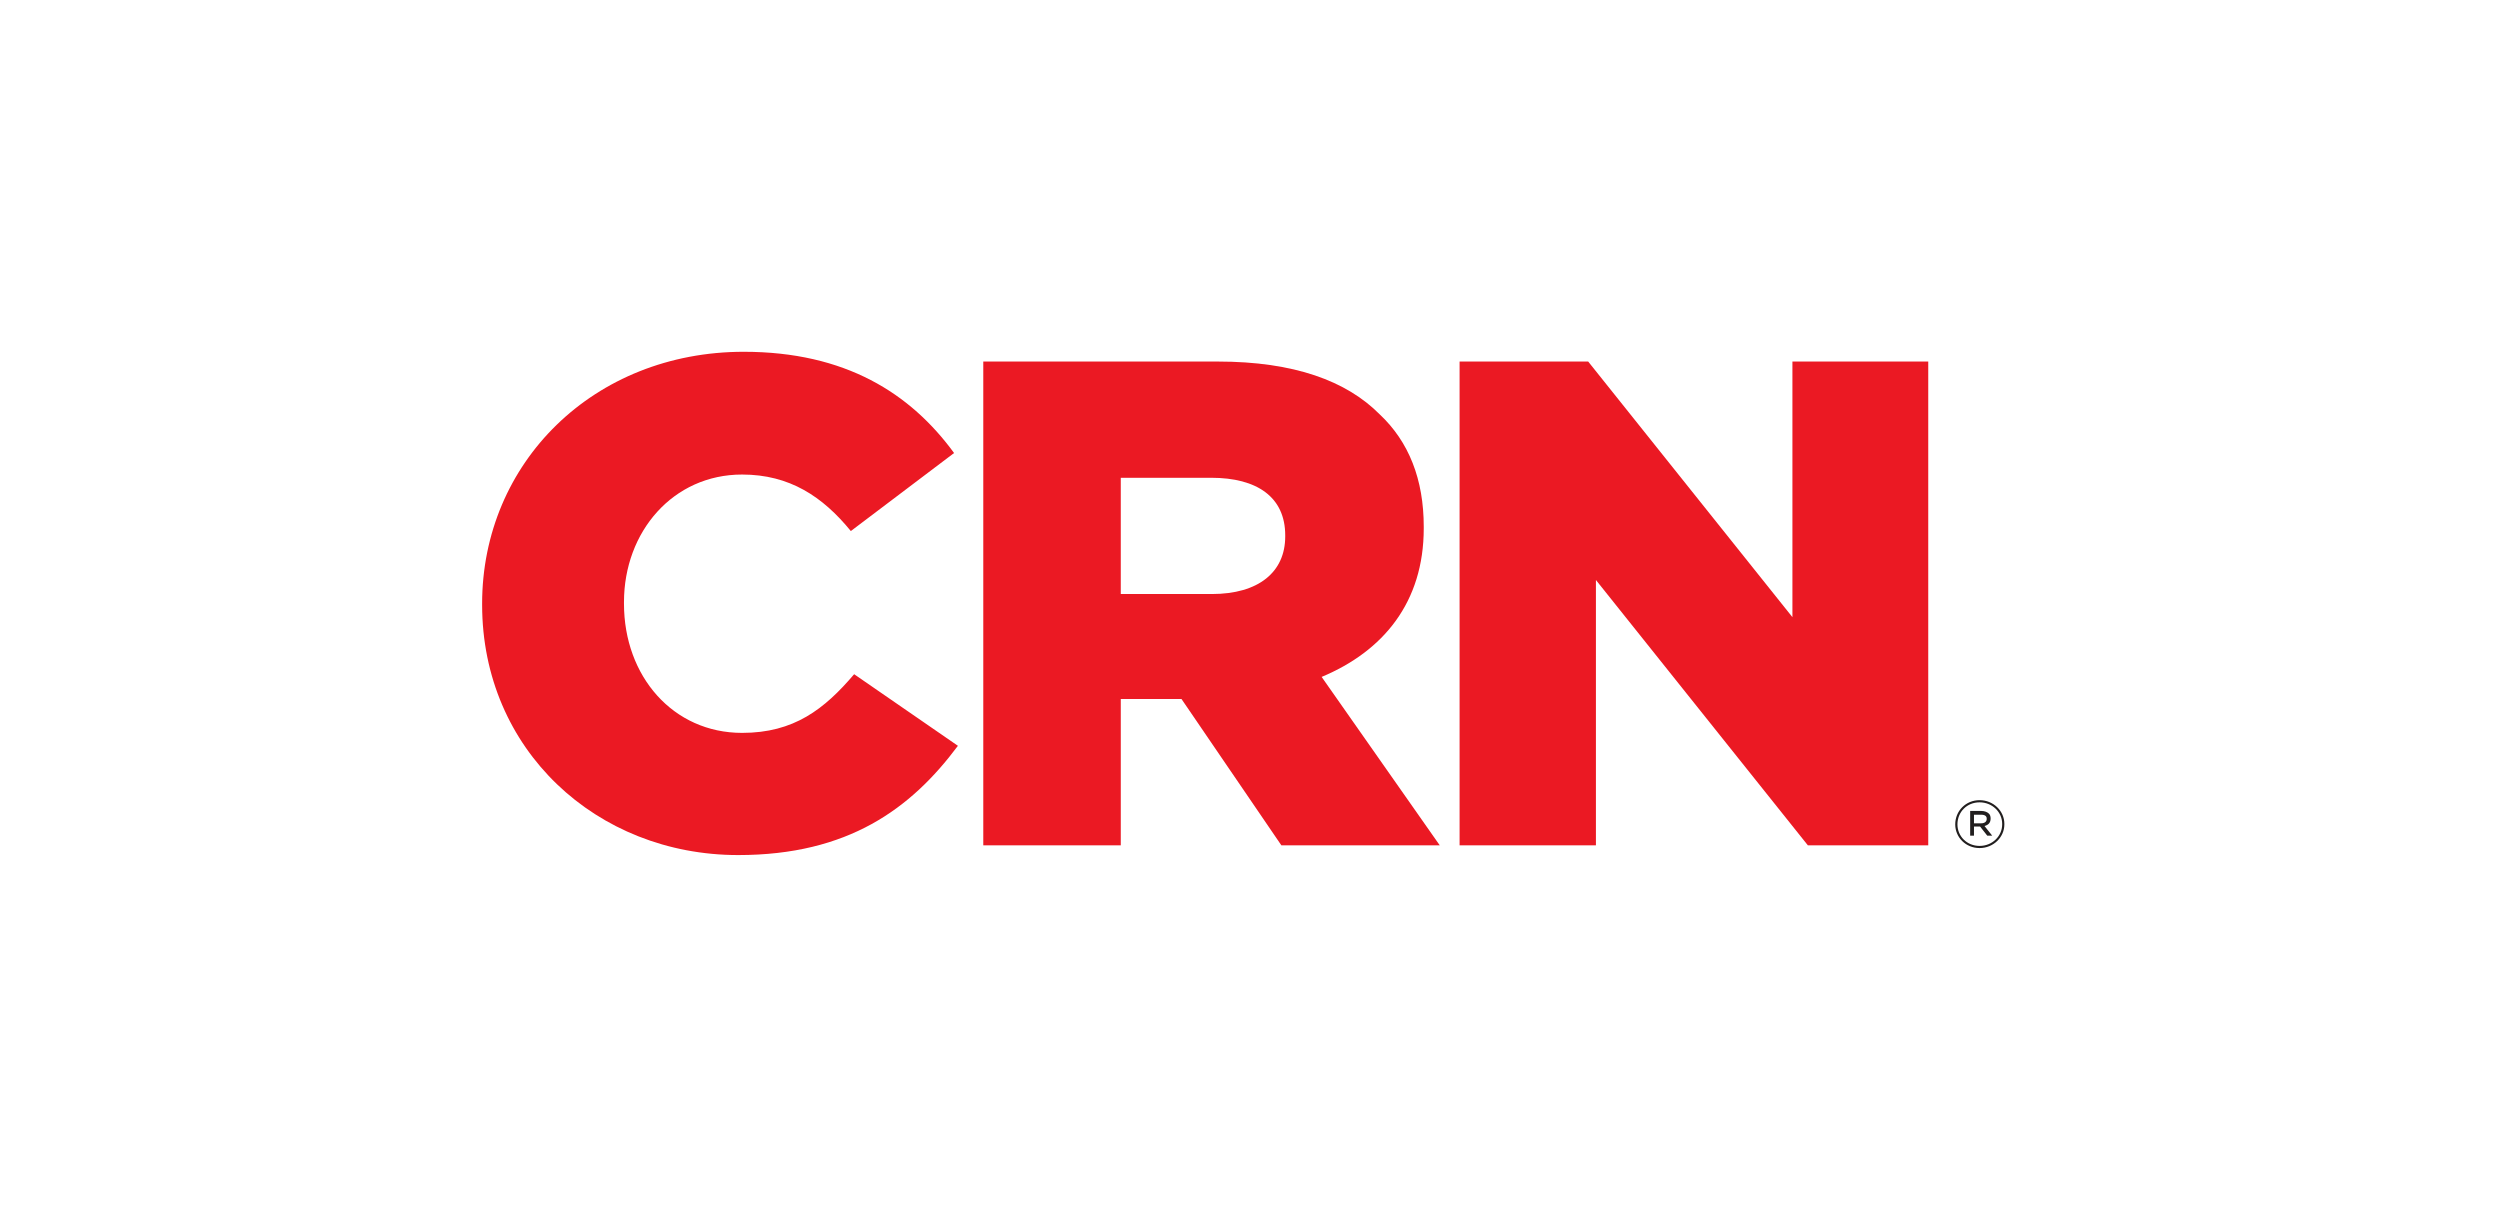
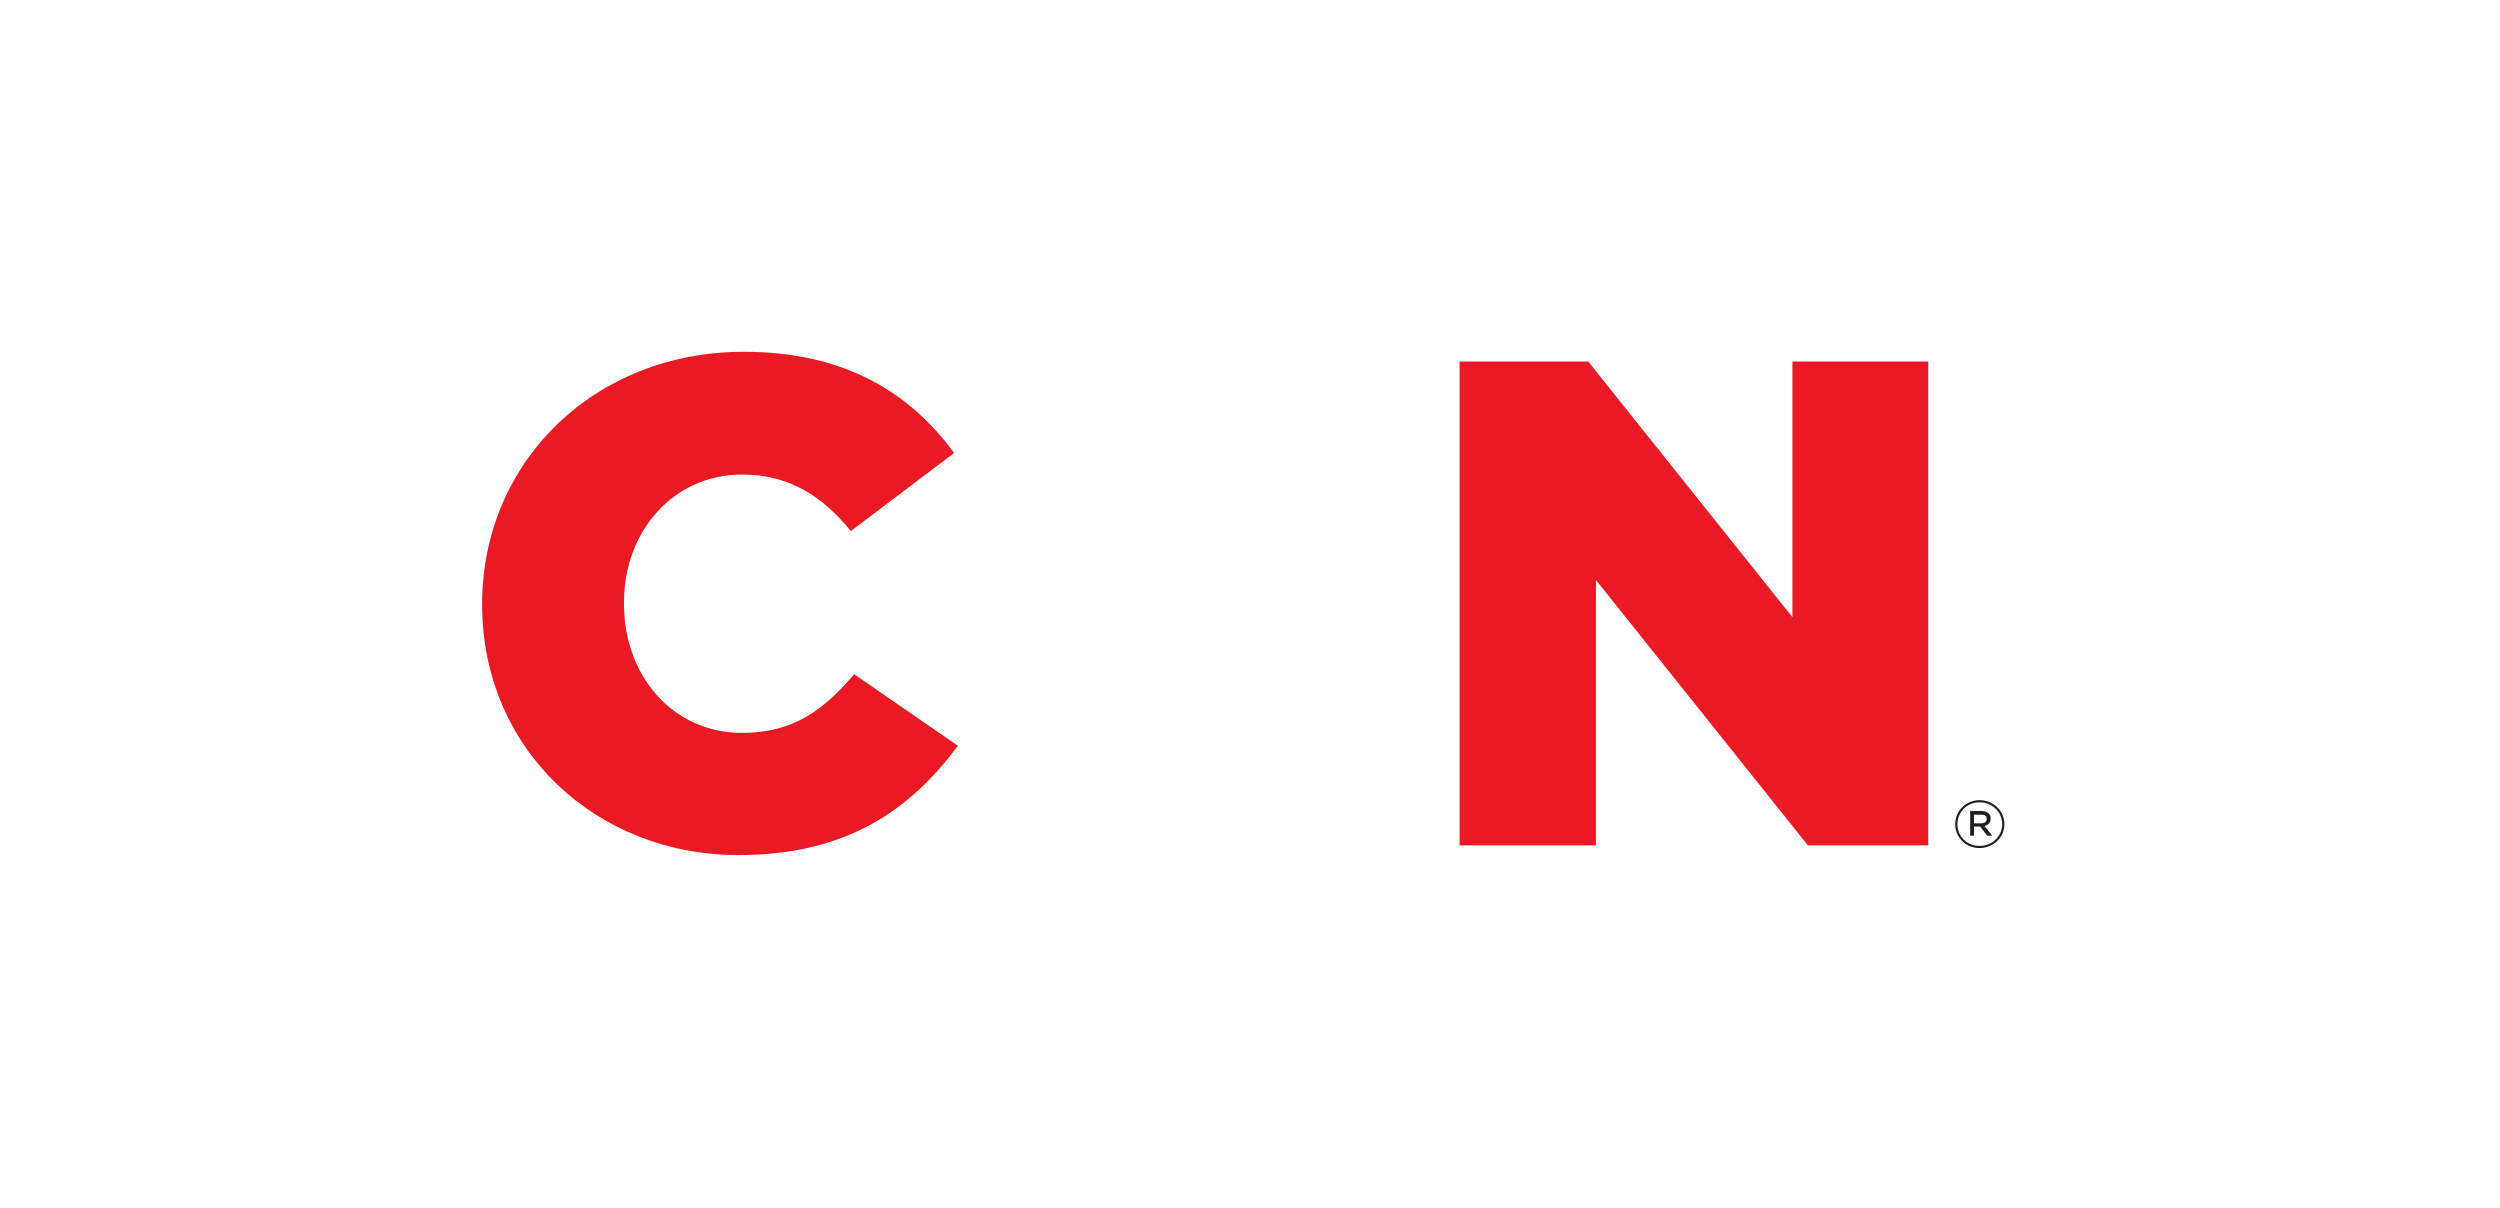
<svg xmlns="http://www.w3.org/2000/svg" xmlns:ns1="http://www.serif.com/" width="100%" height="100%" viewBox="0 0 863 417" version="1.1" xml:space="preserve" style="fill-rule:evenodd;clip-rule:evenodd;stroke-linejoin:round;stroke-miterlimit:2;">
  <rect id="Artboard1" x="0" y="0" width="858.342" height="416.667" style="fill:none;" />
  <g id="Artboard11" ns1:id="Artboard1">
    <clipPath id="_clip1">
      <rect id="CRN_logo.svg" x="166.42" y="121.466" width="525.501" height="173.734" />
    </clipPath>
    <g clip-path="url(#_clip1)">
      <g>
        <g>
          <g>
            <path d="M166.43,208.773l0,-0.375c0,-48.674 38.489,-86.962 90.31,-86.962c35.063,0 57.549,14.318 72.604,34.946l-35.634,26.938c-9.714,-11.896 -21.15,-19.511 -37.539,-19.511c-23.812,-0 -40.773,19.699 -40.773,44.036l0,0.555c0,25.088 16.961,44.59 40.773,44.59c17.909,0 28.396,-8.177 38.681,-20.252l35.819,24.713c-16.197,21.736 -37.918,37.717 -75.836,37.717c-48.967,0 -88.404,-36.421 -88.404,-86.393l-0.001,-0.002Z" style="fill:#eb1923;fill-rule:nonzero;" />
-             <path d="M418.309,205.06c16.206,0 25.349,-7.615 25.349,-19.877l-0,-0.375c-0,-13.192 -9.705,-19.878 -25.524,-19.878l-31.243,0l0,40.13l31.418,0Zm-78.882,-80.254l80.992,0c26.28,0 44.391,6.677 55.818,18.198c10.109,9.474 15.239,22.478 15.239,38.834l0,0.555c0,25.454 -13.895,42.356 -35.248,51.276l40.781,58.149l-54.676,-0l-34.484,-50.526l-20.957,0l0,50.526l-47.465,-0l0,-167.012Z" style="fill:#eb1923;fill-rule:nonzero;" />
            <path d="M503.846,124.8l44.39,-0l70.507,88.243l0,-88.243l46.886,-0l-0,167.012l-41.554,0l-73.165,-91.597l0,91.597l-47.061,0l-0.003,-167.012Z" style="fill:#eb1923;fill-rule:nonzero;" />
          </g>
          <path d="M683.905,284.207c1.151,0 1.906,-0.554 1.906,-1.484l0,-0.187c0,-0.742 -0.553,-1.296 -1.906,-1.296l-2.486,-0l0,2.967l2.486,0Zm-3.803,-4.272l3.803,-0c1.151,-0 2.108,0.375 2.67,0.929c0.378,0.375 0.588,0.93 0.588,1.672c0,1.483 -0.764,2.234 -2.108,2.601l2.662,3.342l-1.704,0l-2.486,-3.155l-2.108,0l0,3.155l-1.317,0l-0,-8.544Zm11.049,4.647l0,-0.187c0,-4.085 -3.434,-7.428 -7.799,-7.428c-4.392,0 -7.642,3.343 -7.642,7.615c0,4.085 3.25,7.428 7.642,7.428c4.365,0 7.799,-3.343 7.799,-7.428Zm-16.205,0c0,-4.647 3.628,-8.365 8.406,-8.365c4.752,-0 8.555,3.718 8.555,8.177l-0,0.188c-0,4.46 -3.803,8.169 -8.555,8.169c-4.778,0 -8.406,-3.709 -8.406,-8.169l0,0Z" style="fill:#211e1e;fill-rule:nonzero;" />
        </g>
      </g>
    </g>
    <g id="CRN_logo.svg1" ns1:id="CRN_logo.svg" />
  </g>
</svg>